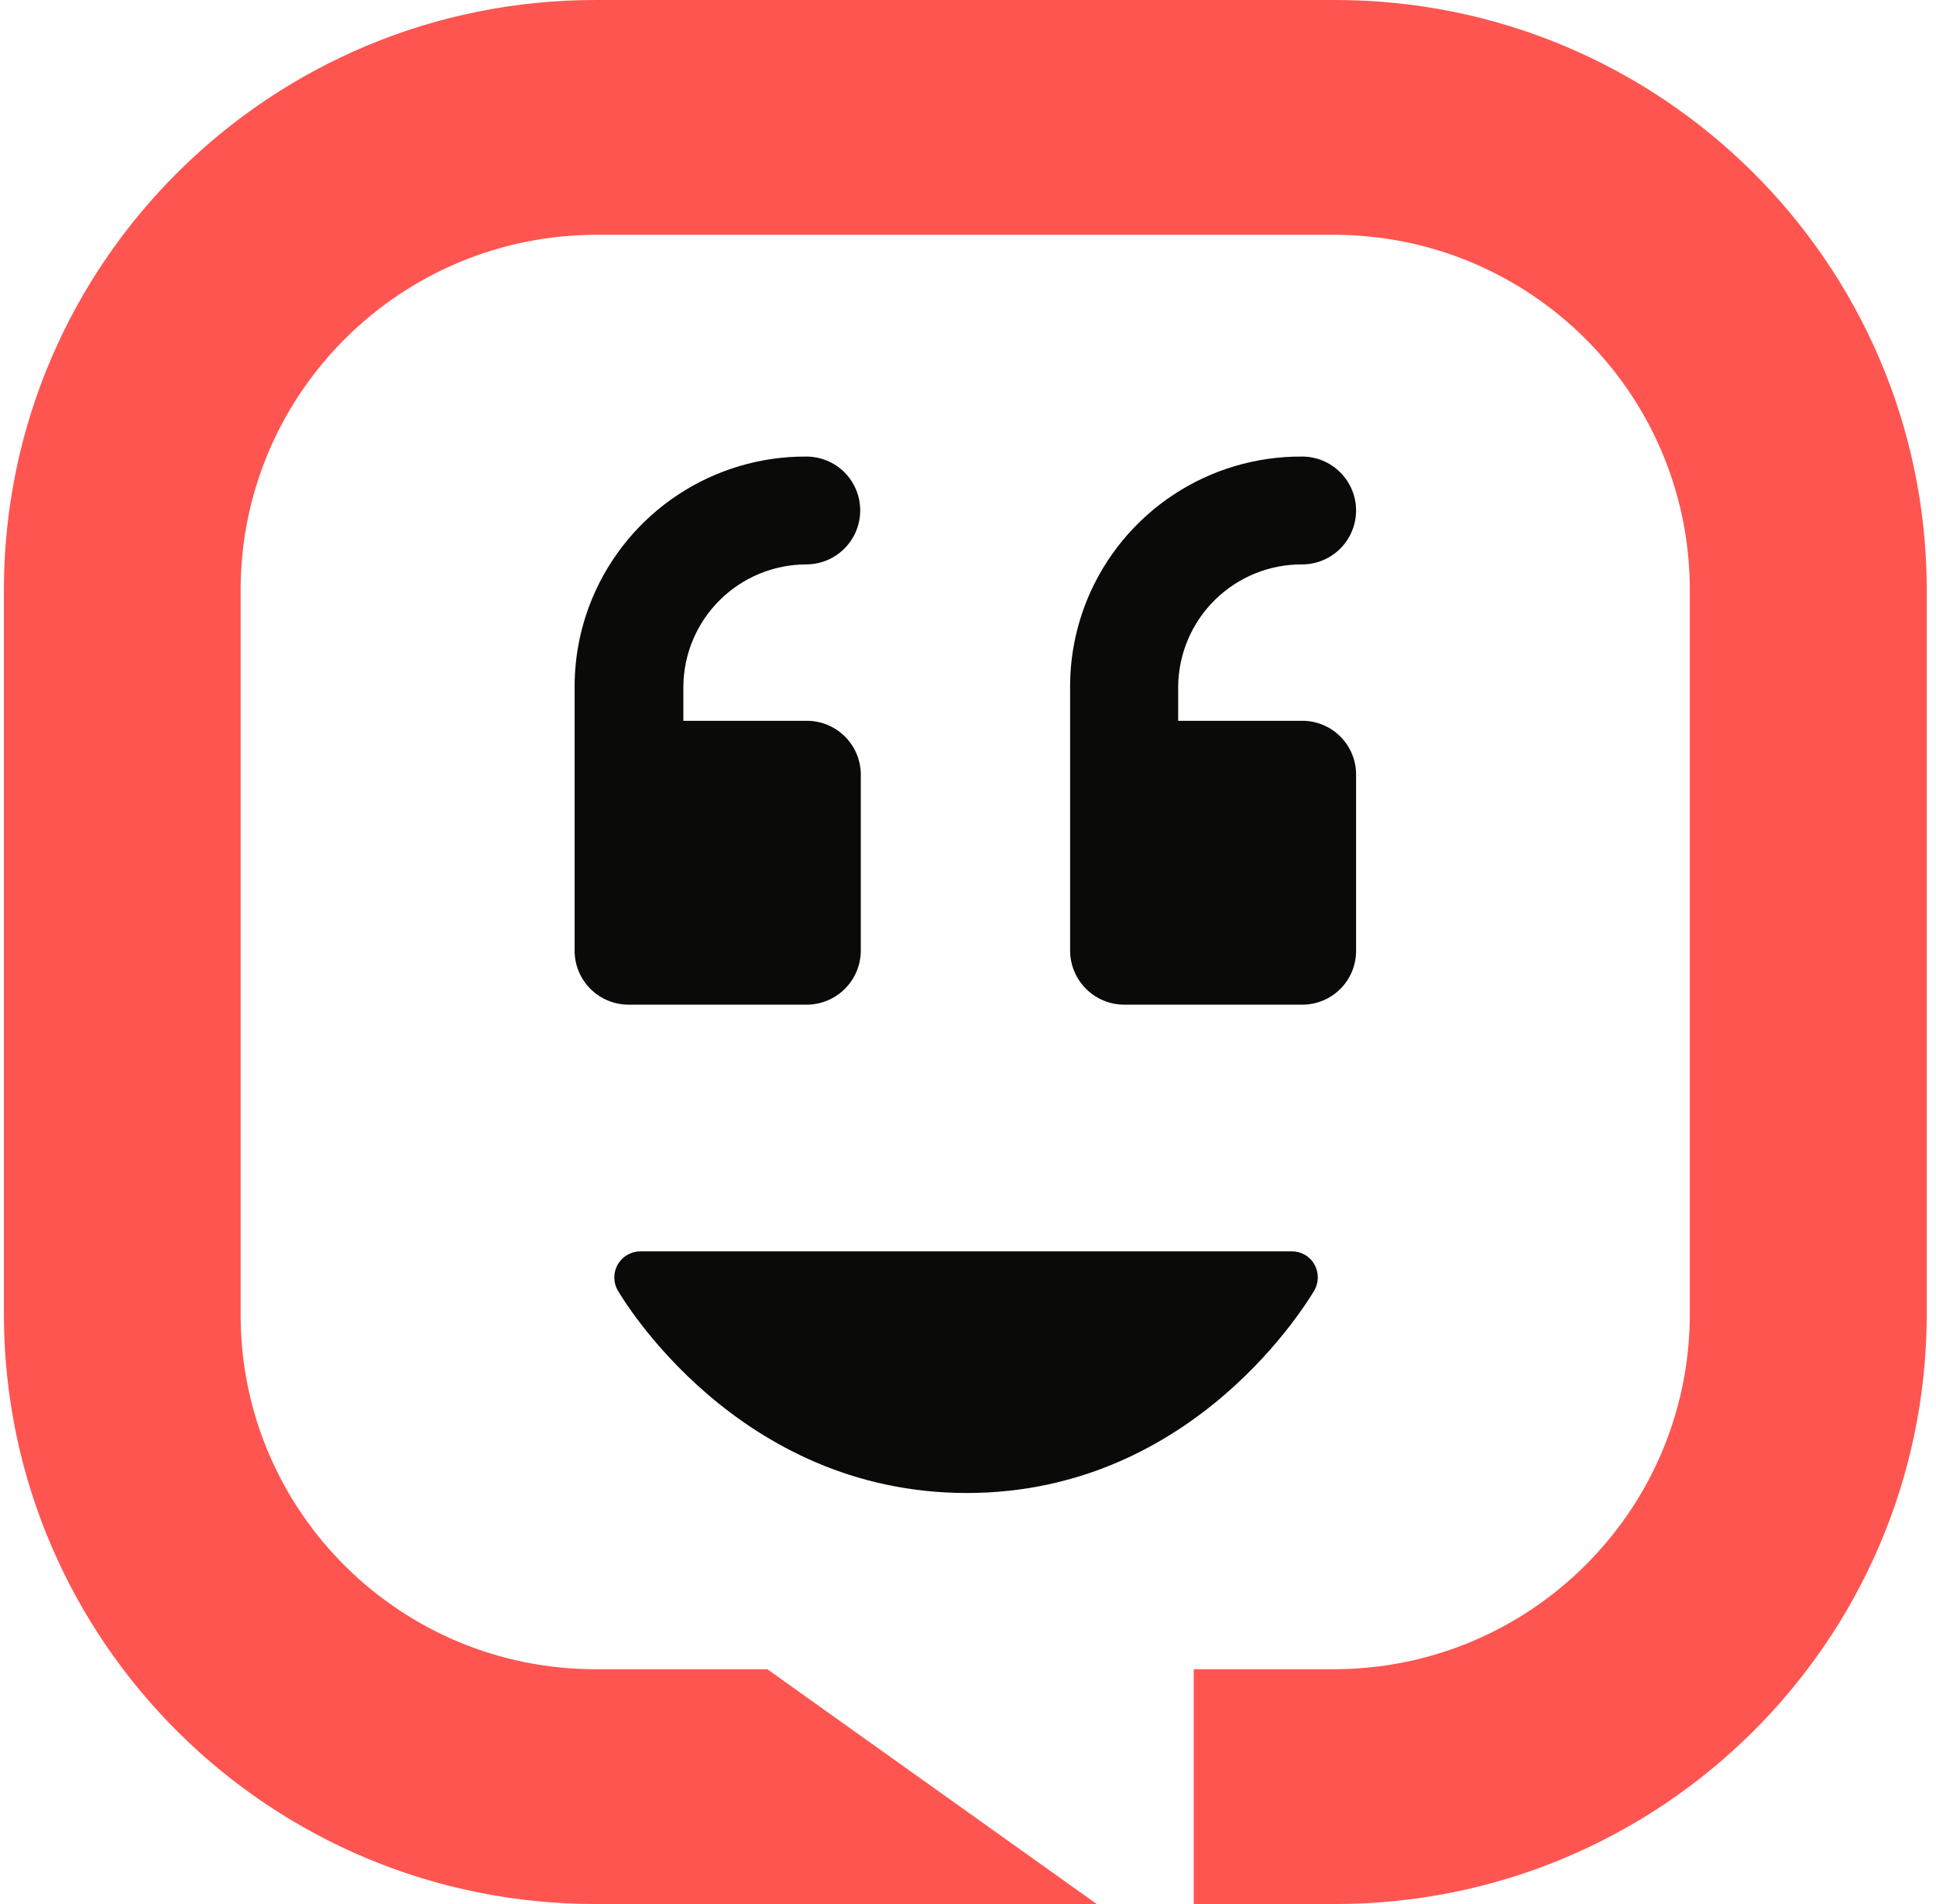
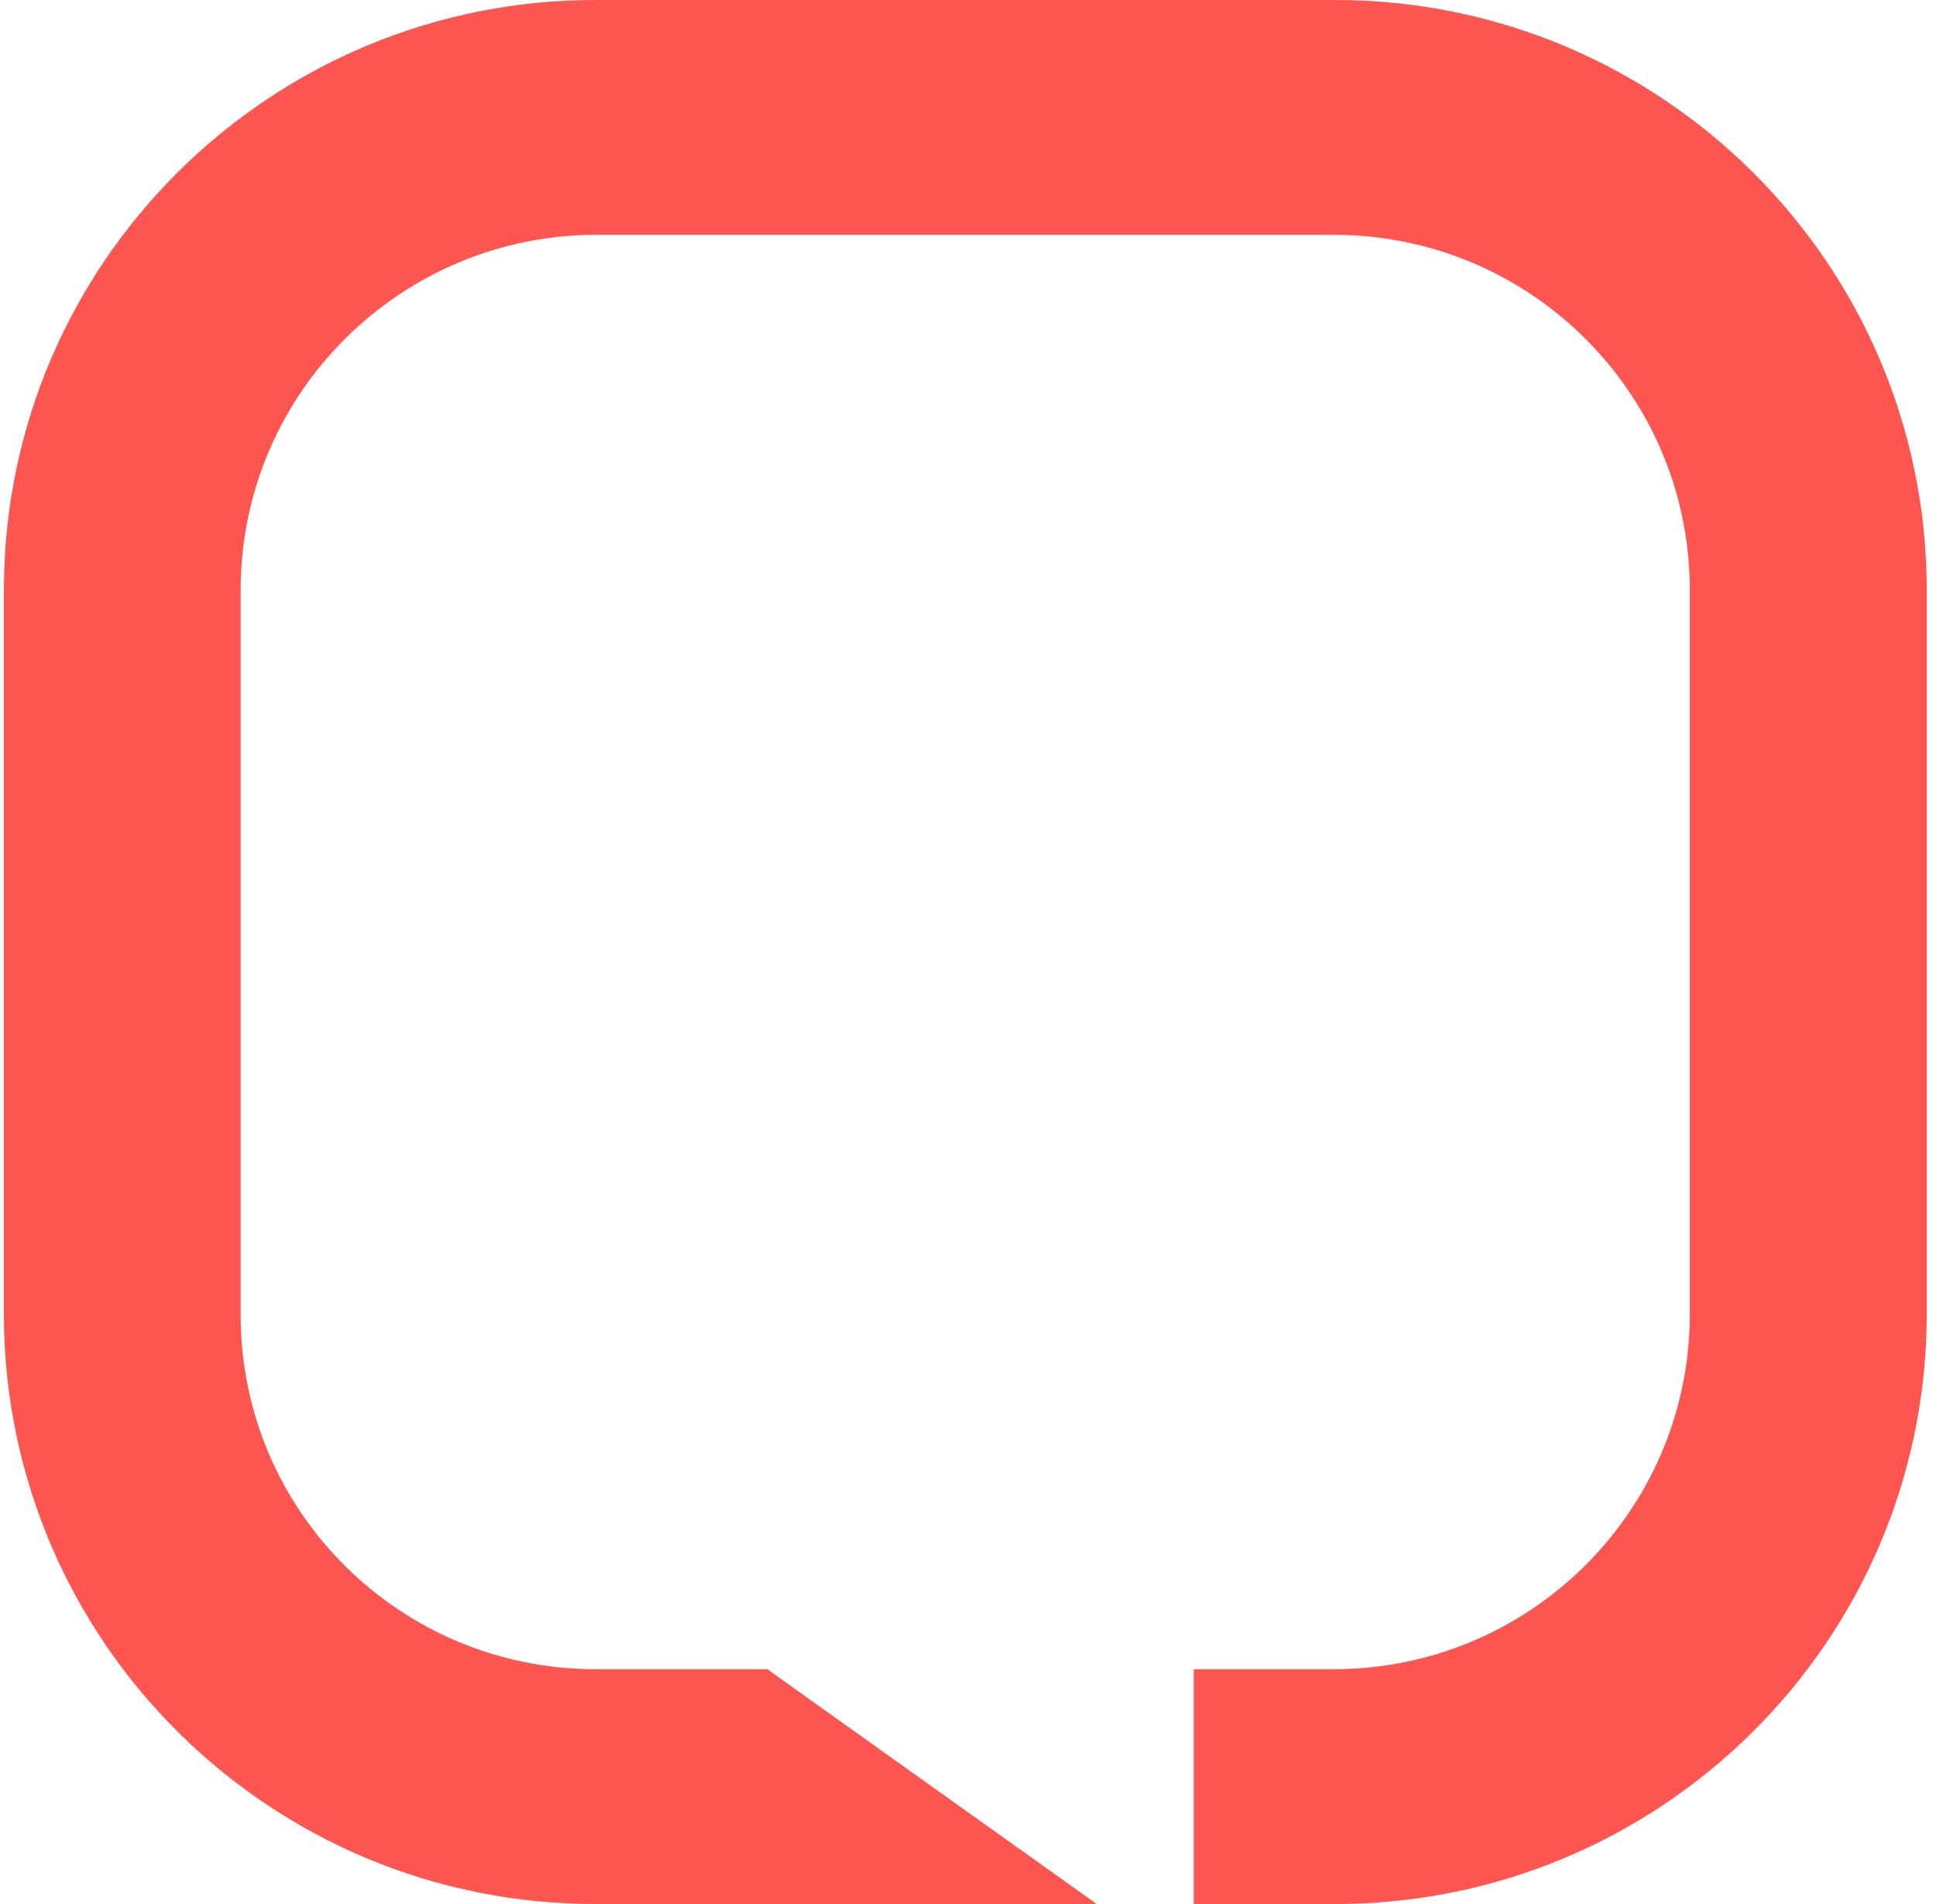
<svg xmlns="http://www.w3.org/2000/svg" fill="none" viewBox="0 0 122 120" height="120" width="122">
  <path fill="#FF5551" d="M37.609 0C17.064 -0.05 0.347 16.505 0.246 37.009V82.991C0.347 103.495 17.061 120.05 37.609 120H69.11L48.353 105.202H37.609C25.268 105.248 15.223 95.306 15.165 82.991V37.009C15.266 24.712 25.286 14.795 37.609 14.798H84.042C96.365 14.798 106.385 24.712 106.486 37.009V82.991C106.385 95.288 96.365 105.202 84.042 105.202H75.224V120H84.042C104.592 120.05 121.309 103.498 121.417 82.991V37.009C121.309 16.502 104.592 -0.05 84.044 0H37.609Z" clip-rule="evenodd" fill-rule="evenodd" />
-   <path fill="#0A0B09" d="M67.434 59.923C67.439 60.829 67.804 61.695 68.448 62.332C69.092 62.969 69.962 63.324 70.868 63.319H82.049C82.497 63.322 82.94 63.235 83.354 63.065C83.768 62.895 84.144 62.645 84.461 62.329C84.778 62.013 85.028 61.638 85.199 61.224C85.37 60.811 85.457 60.368 85.456 59.92V48.827C85.458 48.38 85.371 47.936 85.2 47.522C85.029 47.108 84.778 46.733 84.461 46.416C84.144 46.1 83.767 45.85 83.353 45.681C82.939 45.511 82.495 45.425 82.047 45.428H74.244V43.257C74.267 41.205 75.1 39.246 76.562 37.806C78.023 36.367 79.995 35.564 82.047 35.572C82.494 35.573 82.937 35.486 83.35 35.315C83.763 35.145 84.139 34.895 84.456 34.579C84.772 34.263 85.023 33.889 85.195 33.476C85.367 33.063 85.455 32.62 85.456 32.173C85.455 31.727 85.367 31.284 85.195 30.871C85.023 30.459 84.772 30.084 84.456 29.768C84.139 29.452 83.763 29.202 83.35 29.032C82.937 28.861 82.494 28.774 82.047 28.775C79.168 28.757 76.348 29.594 73.945 31.181C71.543 32.768 69.666 35.033 68.552 37.688C67.816 39.452 67.436 41.343 67.434 43.254V59.923ZM36.21 59.923C36.21 60.371 36.299 60.814 36.472 61.227C36.644 61.64 36.896 62.016 37.214 62.331C37.532 62.647 37.908 62.896 38.323 63.066C38.737 63.236 39.181 63.322 39.629 63.319H50.81C51.259 63.322 51.704 63.236 52.119 63.066C52.535 62.896 52.913 62.647 53.231 62.331C53.55 62.015 53.804 61.64 53.978 61.227C54.152 60.813 54.242 60.369 54.245 59.92V48.827C54.245 48.378 54.156 47.933 53.983 47.518C53.809 47.103 53.556 46.727 53.237 46.411C52.917 46.095 52.538 45.846 52.122 45.677C51.705 45.508 51.26 45.424 50.81 45.428H43.063V43.257C43.082 41.213 43.906 39.259 45.358 37.821C46.809 36.382 48.769 35.574 50.813 35.572C51.484 35.571 52.141 35.37 52.699 34.997C53.257 34.623 53.691 34.093 53.949 33.472C54.206 32.852 54.274 32.169 54.144 31.511C54.014 30.852 53.693 30.246 53.219 29.77C52.581 29.133 51.715 28.775 50.813 28.775C47.935 28.759 45.117 29.599 42.716 31.186C40.316 32.774 38.44 35.039 37.328 37.694C36.593 39.455 36.212 41.345 36.21 43.254V59.923ZM40.316 78.867C40.031 78.874 39.753 78.954 39.508 79.101C39.264 79.248 39.062 79.456 38.922 79.704C38.783 79.952 38.71 80.232 38.711 80.517C38.712 80.802 38.787 81.082 38.929 81.329C39.232 81.844 46.48 94.096 60.924 94.096C75.368 94.096 82.496 81.844 82.827 81.329C82.969 81.078 83.044 80.794 83.044 80.506C83.044 80.217 82.969 79.934 82.827 79.683C82.685 79.433 82.479 79.227 82.231 79.083C81.982 78.94 81.7 78.865 81.413 78.867H40.316Z" clip-rule="evenodd" fill-rule="evenodd" />
</svg>